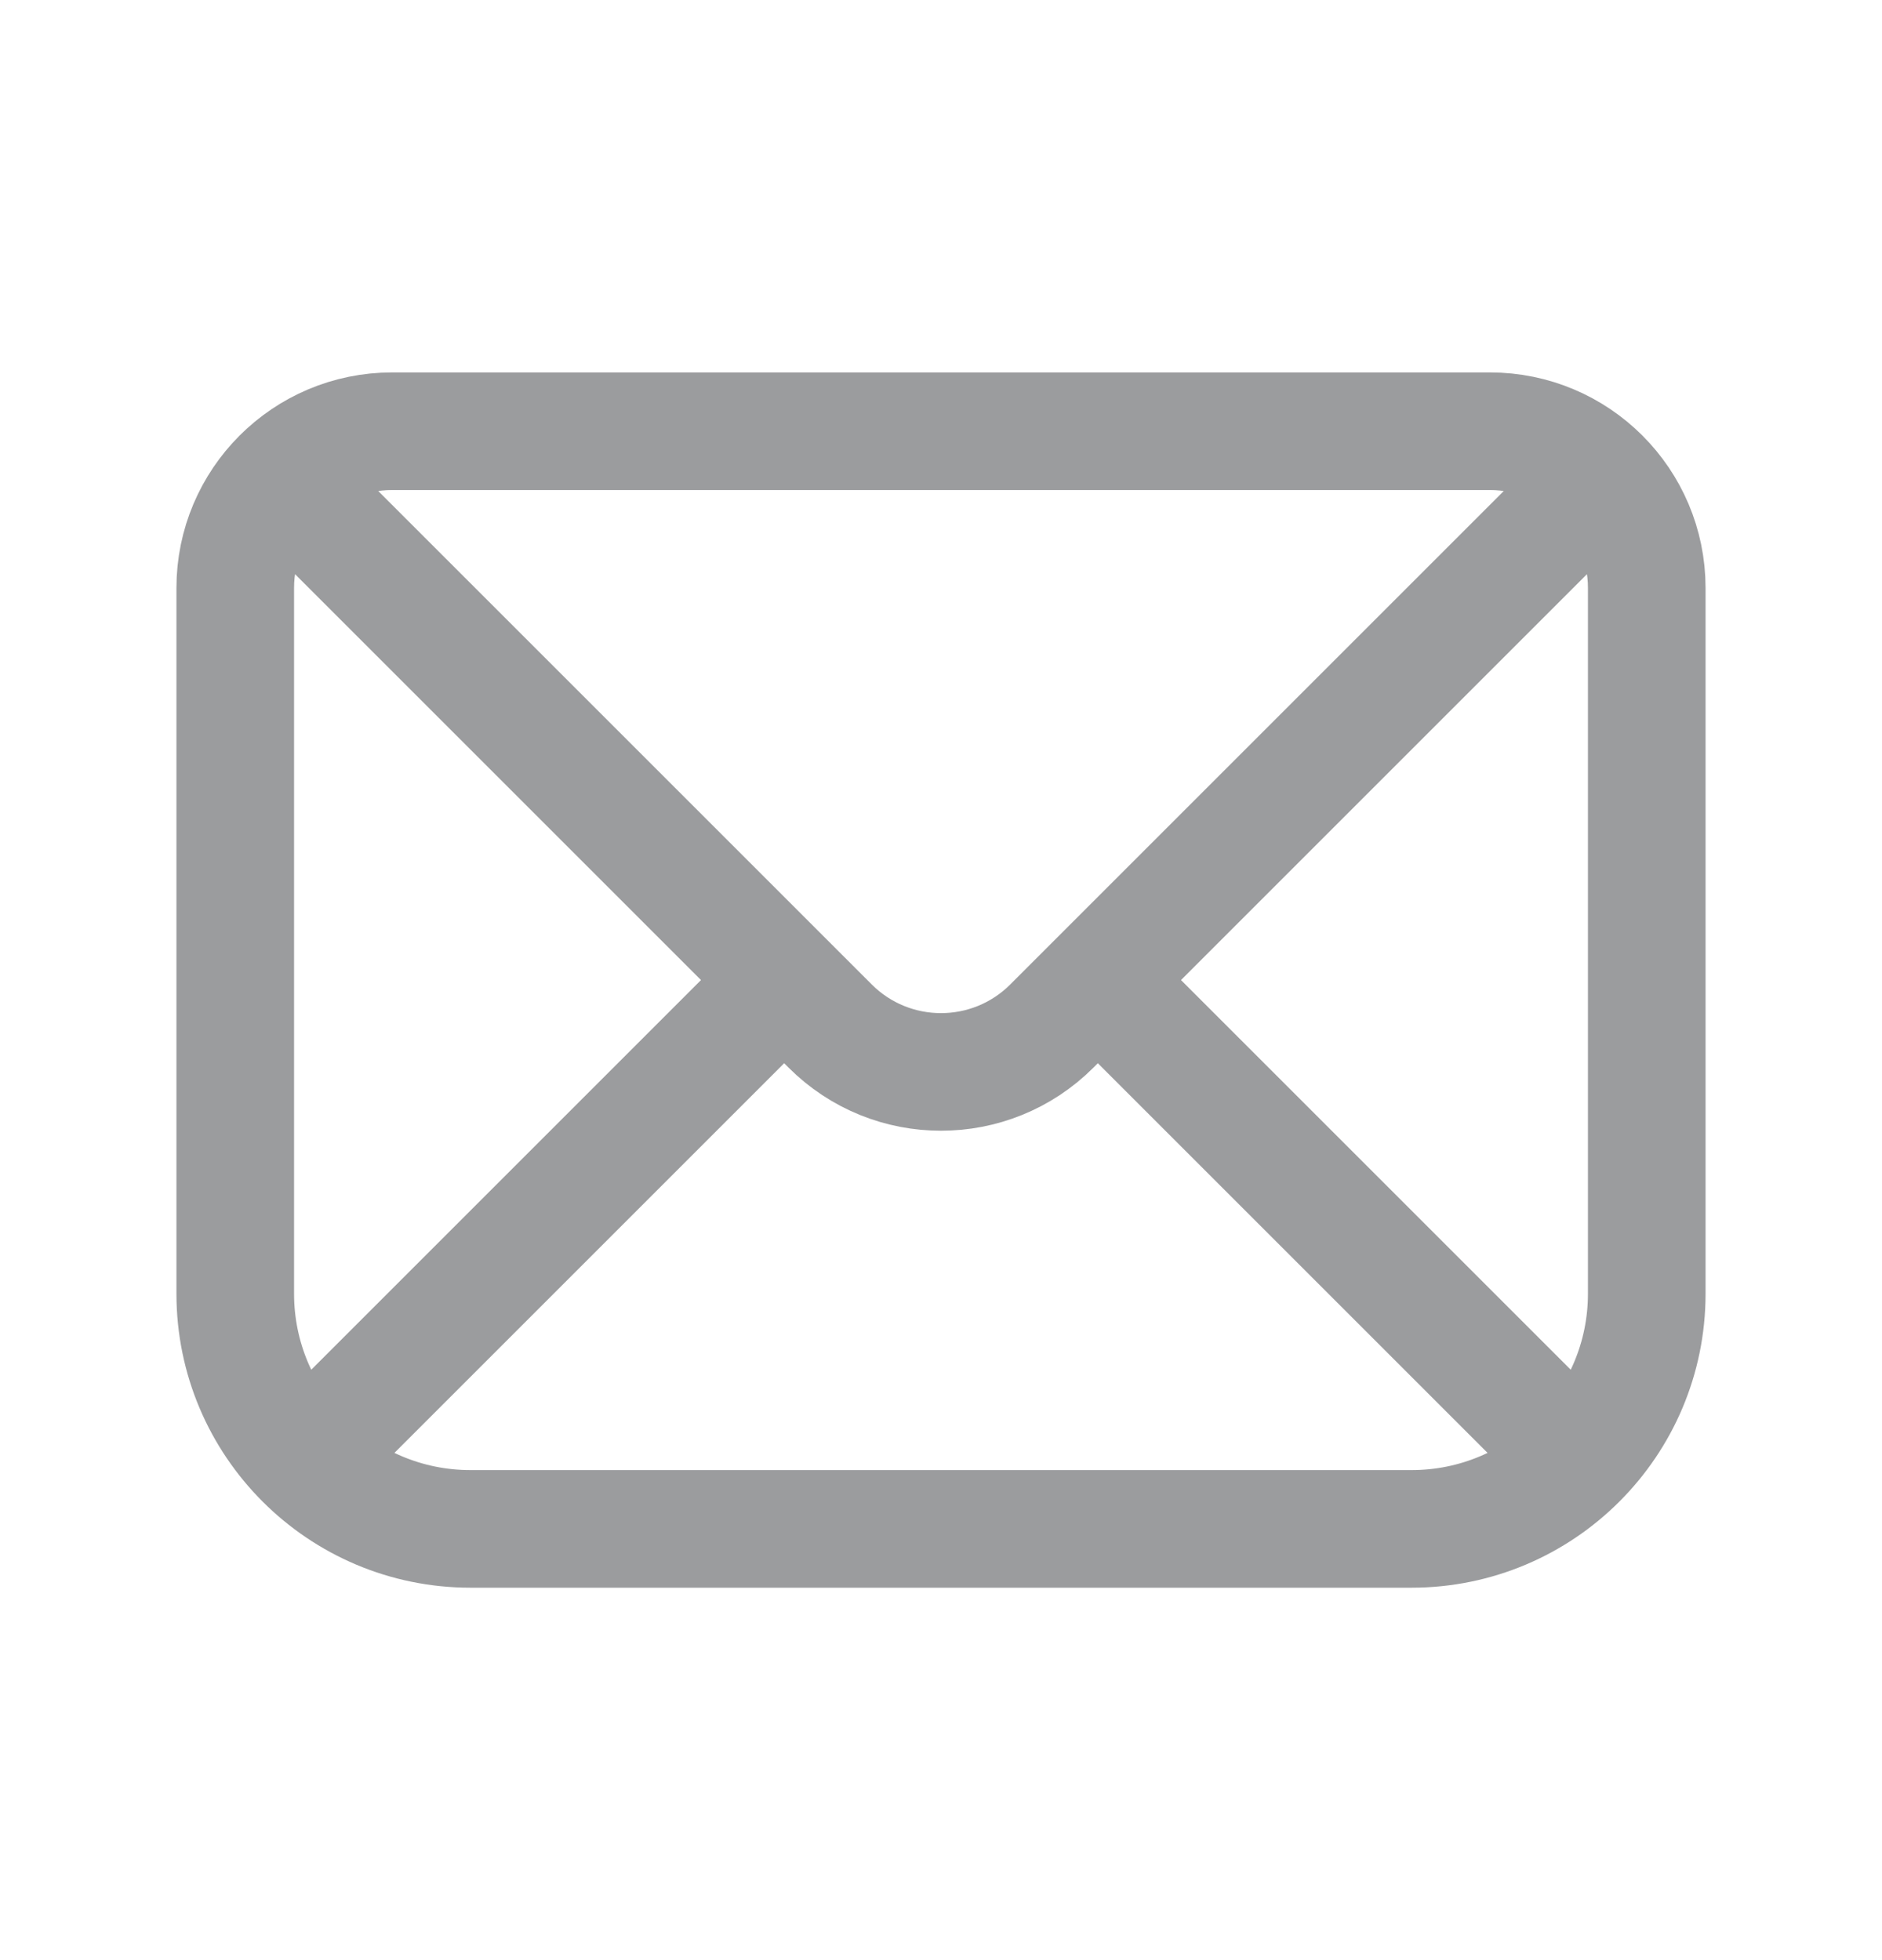
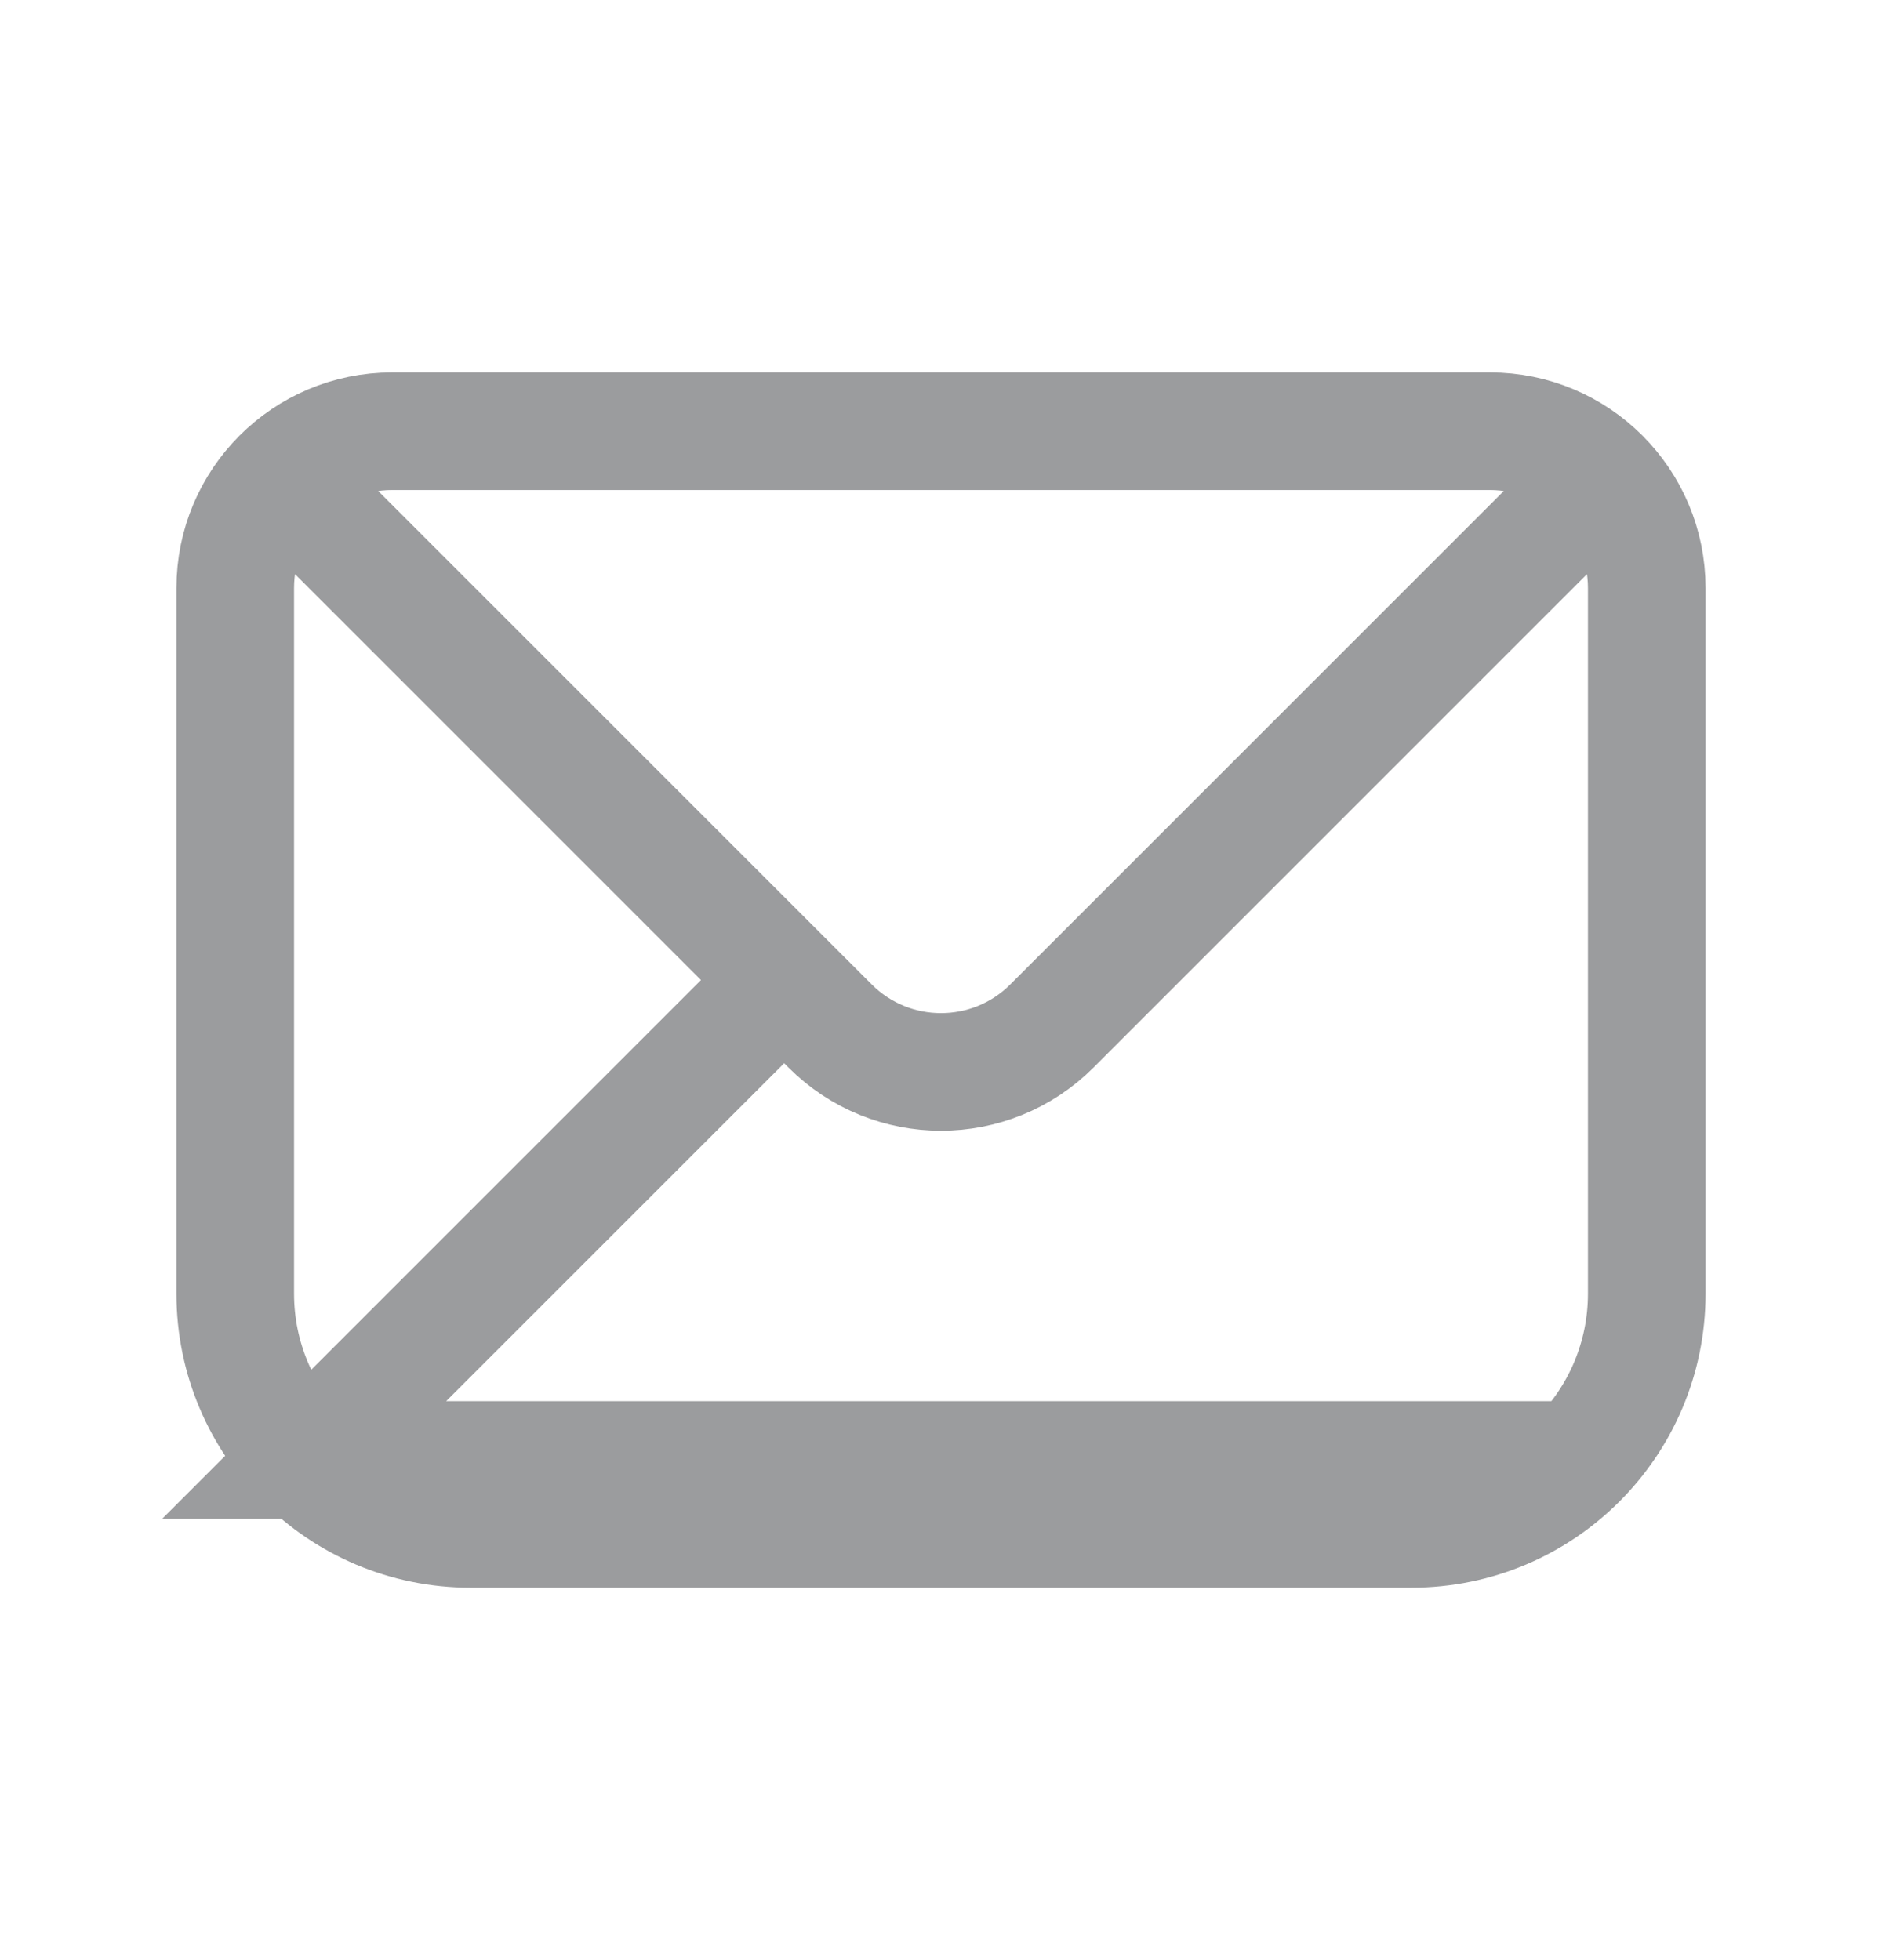
<svg xmlns="http://www.w3.org/2000/svg" width="24" height="25" viewBox="0 0 24 25" fill="none">
-   <path d="M4 6.5L10 12.5M20 6.5L14 12.5M10 12.5L10.586 13.086C11.367 13.867 12.633 13.867 13.414 13.086L14 12.5M10 12.5L3.879 18.621M14 12.5L20.121 18.621M20.121 18.621C20.664 18.078 21 17.328 21 16.5V7.5C21 6.395 20.105 5.5 19 5.5H5C3.895 5.5 3 6.395 3 7.5V16.5C3 17.328 3.336 18.078 3.879 18.621M20.121 18.621C19.578 19.164 18.828 19.5 18 19.5H6C5.172 19.5 4.422 19.164 3.879 18.621" stroke="#9B9C9E" stroke-width="1.5" stroke-linecap="round" />
+   <path d="M4 6.5L10 12.5M20 6.5L14 12.5M10 12.5L10.586 13.086C11.367 13.867 12.633 13.867 13.414 13.086L14 12.5M10 12.5L3.879 18.621L20.121 18.621M20.121 18.621C20.664 18.078 21 17.328 21 16.5V7.5C21 6.395 20.105 5.5 19 5.5H5C3.895 5.5 3 6.395 3 7.5V16.5C3 17.328 3.336 18.078 3.879 18.621M20.121 18.621C19.578 19.164 18.828 19.5 18 19.5H6C5.172 19.5 4.422 19.164 3.879 18.621" stroke="#9B9C9E" stroke-width="1.5" stroke-linecap="round" />
</svg>